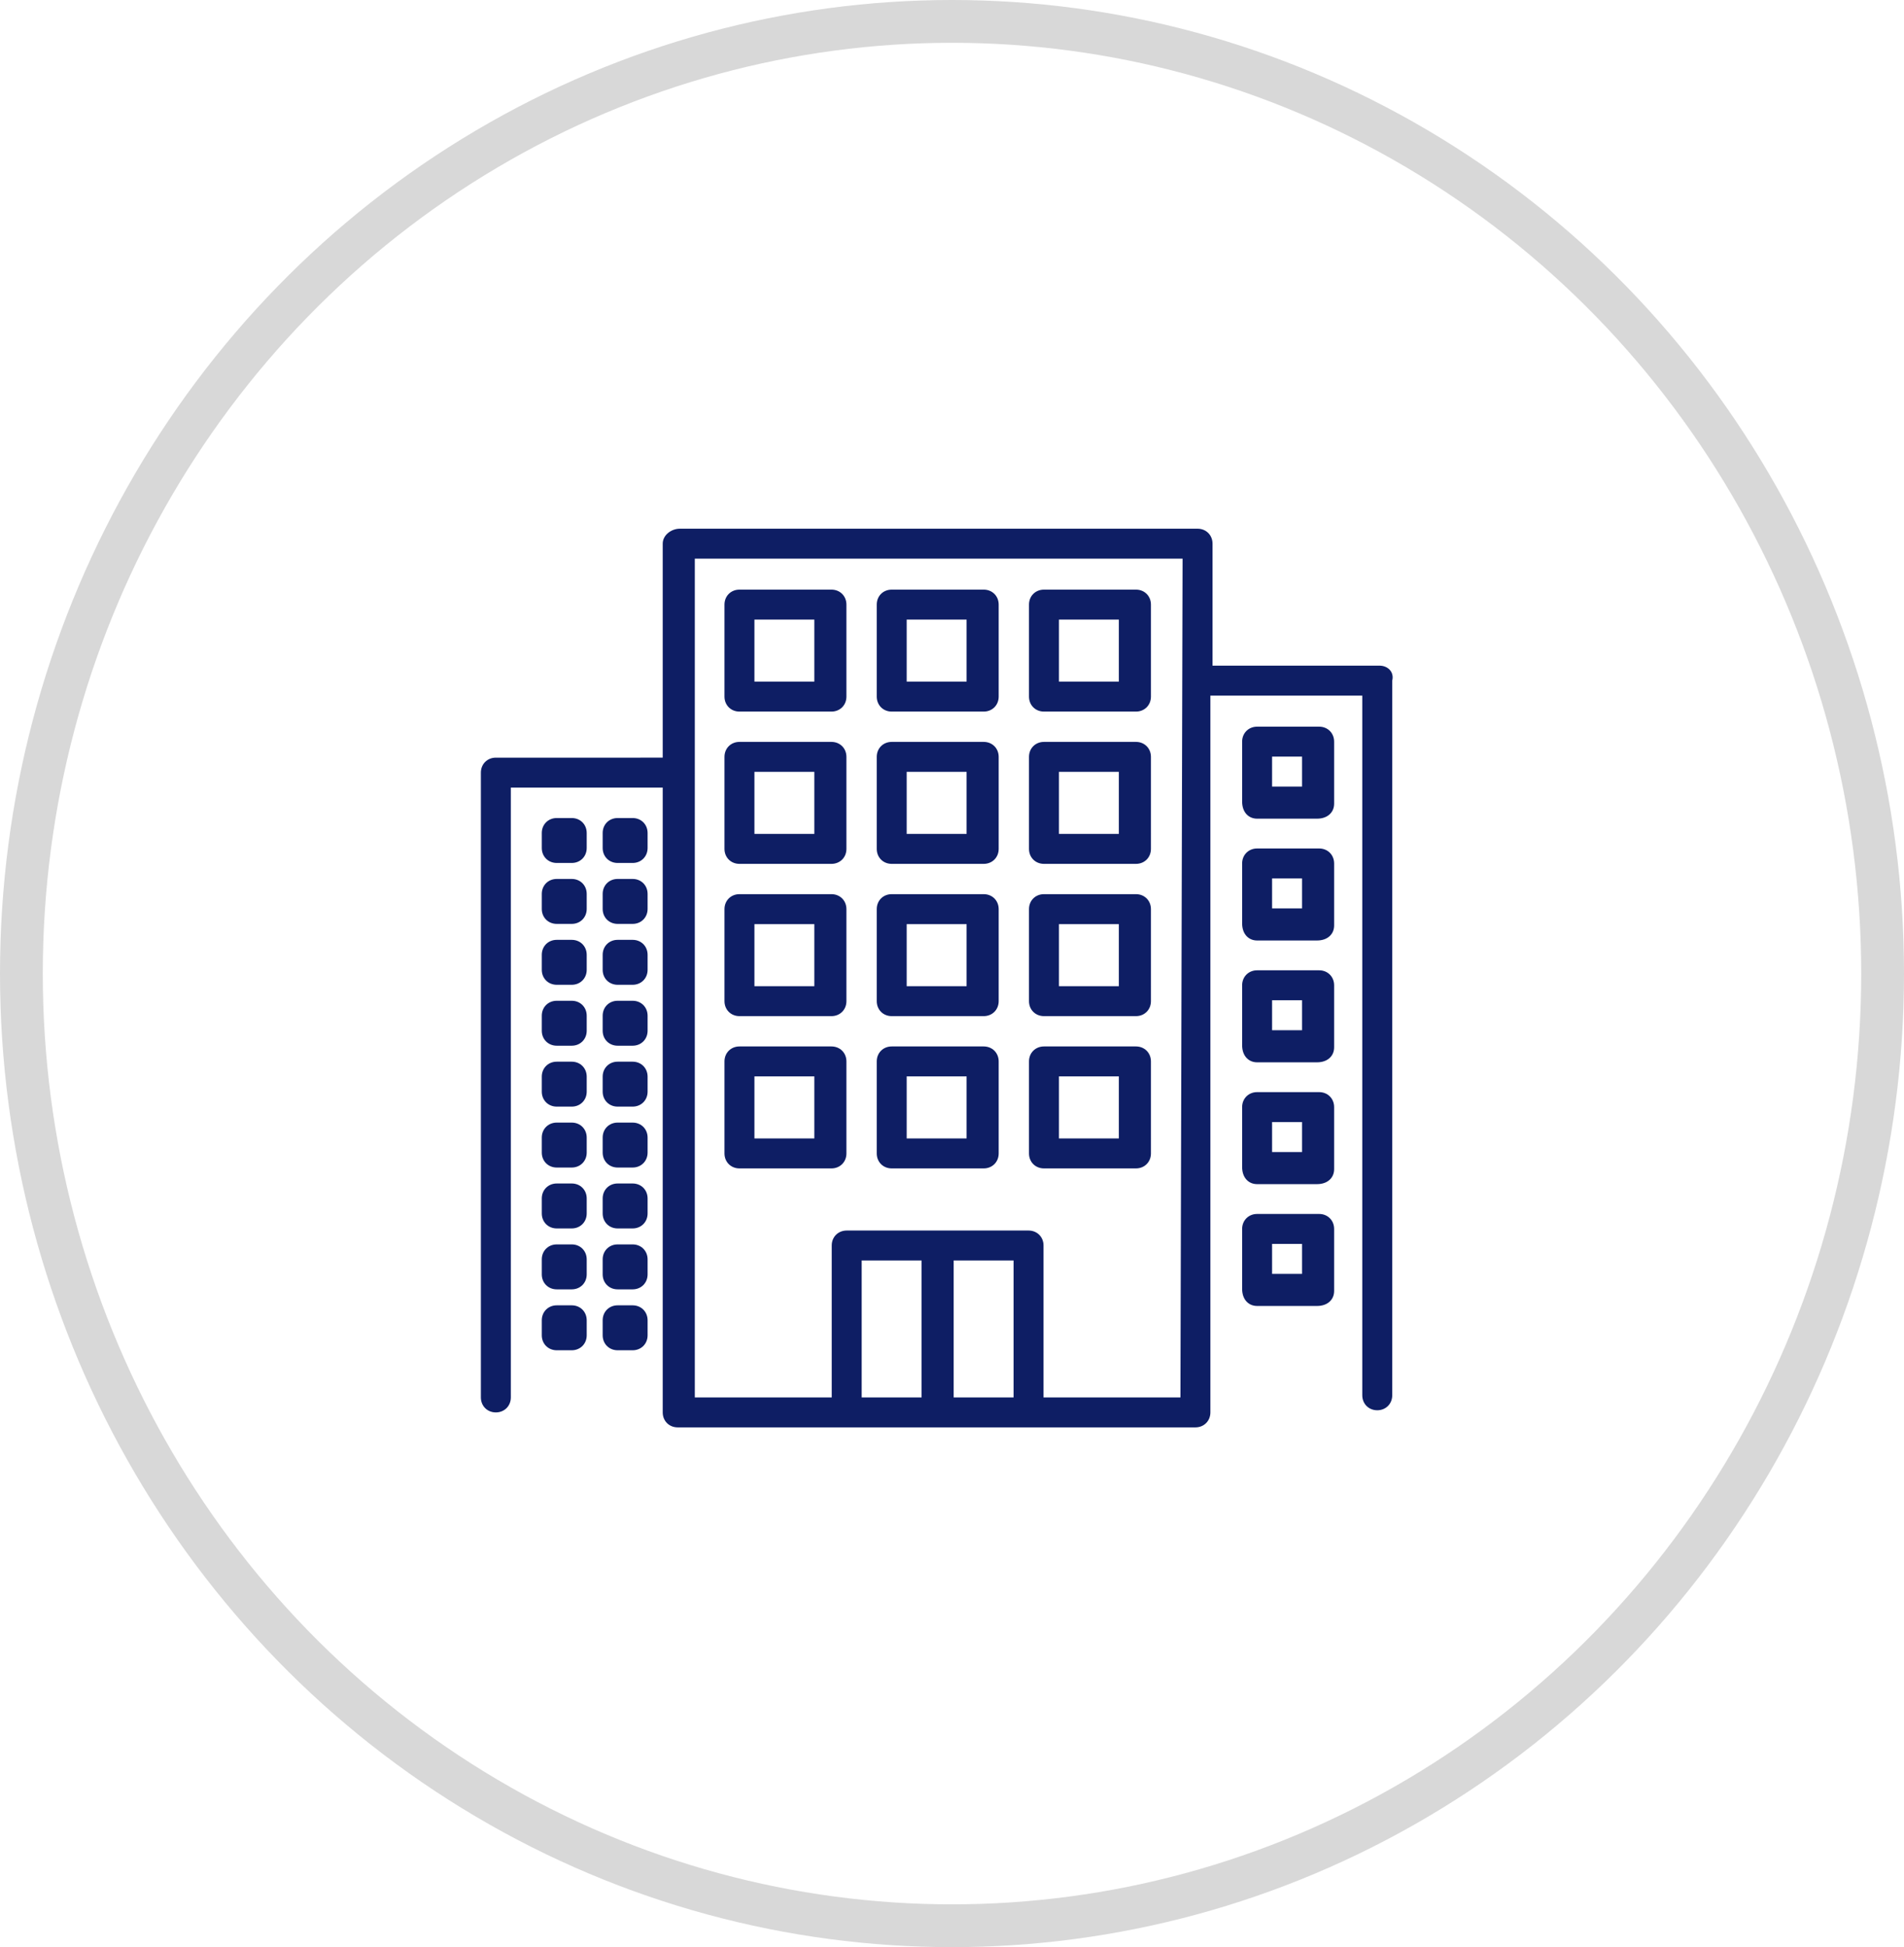
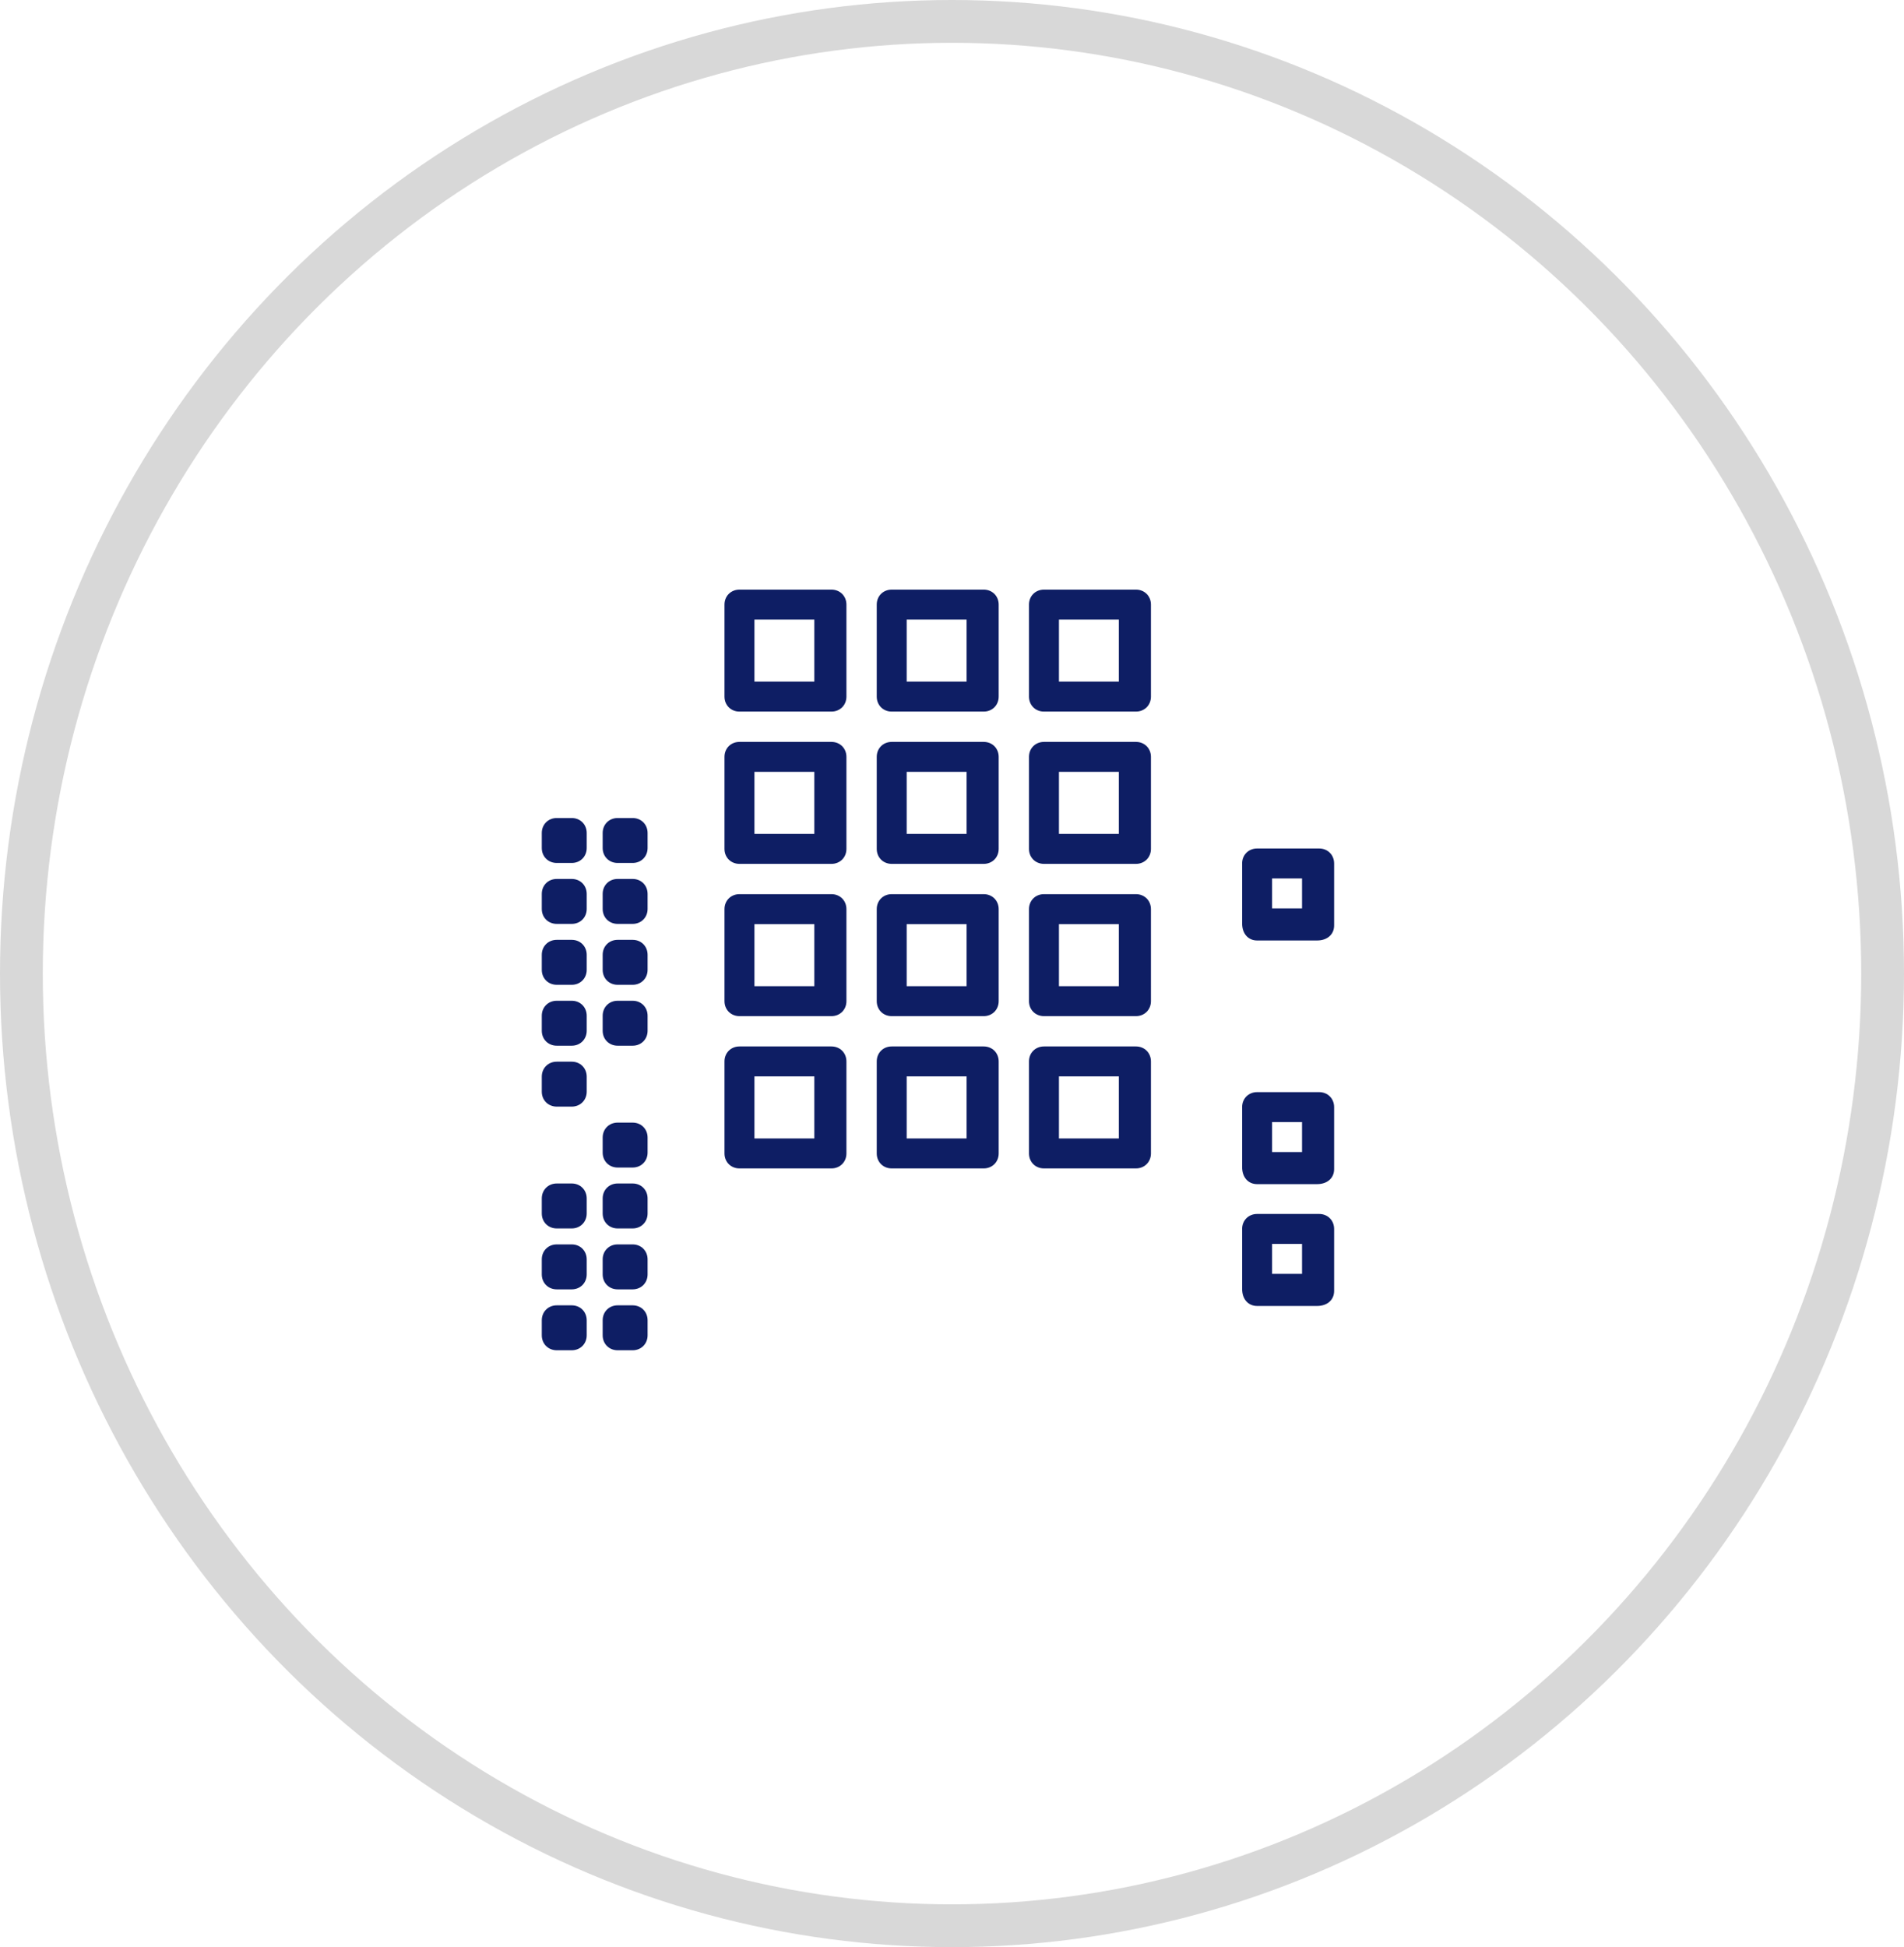
<svg xmlns="http://www.w3.org/2000/svg" version="1.1" id="Camada_1" x="0px" y="0px" viewBox="0 0 89 91" style="enable-background:new 0 0 89 91;" xml:space="preserve">
  <style type="text/css">
	.st0{fill:none;}
	.st1{fill:none;stroke:#D8D8D8;stroke-width:2;}
	.st2{fill:#0E1E64;}
</style>
  <g transform="translate(-0.285 0.068)">
    <g transform="translate(0.285 -0.068)">
      <ellipse class="st0" cx="44.5" cy="45.5" rx="44.5" ry="45.5" />
      <ellipse class="st1" cx="44.5" cy="45.5" rx="43.5" ry="44.5" />
    </g>
    <g transform="translate(22.763 24.641)">
      <g transform="translate(0 0)">
-         <path class="st2" d="M42,6.4h-7.8V0.7c0-0.4-0.3-0.7-0.7-0.7H9.3C8.9,0,8.5,0.3,8.5,0.7v10H0.7C0.3,10.7,0,11,0,11.4v29.2     c0,0.4,0.3,0.7,0.7,0.7s0.7-0.3,0.7-0.7V12.1h7.1v29.2c0,0.4,0.3,0.7,0.7,0.7l0,0h24.2c0.4,0,0.7-0.3,0.7-0.7l0,0V7.8h7.1v32.7     c0,0.4,0.3,0.7,0.7,0.7s0.7-0.3,0.7-0.7V7.1C42.7,6.7,42.4,6.4,42,6.4L42,6.4z M20.6,40.6h-2.8v-6.4h2.8V40.6z M24.9,40.6h-2.8     v-6.4h2.8V40.6z M32.7,40.6h-6.4v-7.1c0-0.4-0.3-0.7-0.7-0.7l0,0h-8.5c-0.4,0-0.7,0.3-0.7,0.7l0,0v7.1H10V1.4h22.8L32.7,40.6z" />
-       </g>
+         </g>
      <g transform="translate(11.387 2.847)">
        <path class="st2" d="M5,0H0.7C0.3,0,0,0.3,0,0.7V5c0,0.4,0.3,0.7,0.7,0.7H5c0.4,0,0.7-0.3,0.7-0.7l0,0V0.7C5.7,0.3,5.4,0,5,0L5,0     z M4.3,4.3H1.4V1.4h2.8v2.9H4.3z" />
      </g>
      <g transform="translate(18.504 2.847)">
        <path class="st2" d="M5,0H0.7C0.3,0,0,0.3,0,0.7l0,0V5c0,0.4,0.3,0.7,0.7,0.7l0,0H5c0.4,0,0.7-0.3,0.7-0.7l0,0V0.7     C5.7,0.3,5.4,0,5,0L5,0z M4.3,4.3H1.4V1.4h2.8v2.9H4.3z" />
      </g>
      <g transform="translate(25.621 2.847)">
        <path class="st2" d="M5,0H0.7C0.3,0,0,0.3,0,0.7l0,0V5c0,0.4,0.3,0.7,0.7,0.7l0,0H5c0.4,0,0.7-0.3,0.7-0.7l0,0V0.7     C5.7,0.3,5.4,0,5,0L5,0z M4.3,4.3H1.4V1.4h2.8v2.9H4.3z" />
      </g>
      <g transform="translate(11.387 9.964)">
        <path class="st2" d="M5,0H0.7C0.3,0,0,0.3,0,0.7V5c0,0.4,0.3,0.7,0.7,0.7H5c0.4,0,0.7-0.3,0.7-0.7l0,0V0.7C5.7,0.3,5.4,0,5,0L5,0     z M4.3,4.3H1.4V1.4h2.8v2.9H4.3z" />
      </g>
      <g transform="translate(18.504 9.964)">
        <path class="st2" d="M5,0H0.7C0.3,0,0,0.3,0,0.7l0,0V5c0,0.4,0.3,0.7,0.7,0.7l0,0H5c0.4,0,0.7-0.3,0.7-0.7l0,0V0.7     C5.7,0.3,5.4,0,5,0L5,0z M4.3,4.3H1.4V1.4h2.8v2.9H4.3z" />
      </g>
      <g transform="translate(25.621 9.964)">
        <path class="st2" d="M5,0H0.7C0.3,0,0,0.3,0,0.7l0,0V5c0,0.4,0.3,0.7,0.7,0.7l0,0H5c0.4,0,0.7-0.3,0.7-0.7l0,0V0.7     C5.7,0.3,5.4,0,5,0L5,0z M4.3,4.3H1.4V1.4h2.8v2.9H4.3z" />
      </g>
      <g transform="translate(11.387 17.08)">
        <path class="st2" d="M5,0H0.7C0.3,0,0,0.3,0,0.7l0,0V5c0,0.4,0.3,0.7,0.7,0.7l0,0H5c0.4,0,0.7-0.3,0.7-0.7l0,0V0.7     C5.7,0.3,5.4,0,5,0L5,0z M4.3,4.3H1.4V1.4h2.8v2.9H4.3z" />
      </g>
      <g transform="translate(18.504 17.08)">
        <path class="st2" d="M5,0H0.7C0.3,0,0,0.3,0,0.7l0,0V5c0,0.4,0.3,0.7,0.7,0.7l0,0H5c0.4,0,0.7-0.3,0.7-0.7l0,0V0.7     C5.7,0.3,5.4,0,5,0L5,0z M4.3,4.3H1.4V1.4h2.8v2.9H4.3z" />
      </g>
      <g transform="translate(25.621 17.08)">
        <path class="st2" d="M5,0H0.7C0.3,0,0,0.3,0,0.7l0,0V5c0,0.4,0.3,0.7,0.7,0.7l0,0H5c0.4,0,0.7-0.3,0.7-0.7l0,0V0.7     C5.7,0.3,5.4,0,5,0L5,0z M4.3,4.3H1.4V1.4h2.8v2.9H4.3z" />
      </g>
      <g transform="translate(11.387 24.197)">
        <path class="st2" d="M5,0H0.7C0.3,0,0,0.3,0,0.7l0,0V5c0,0.4,0.3,0.7,0.7,0.7l0,0H5c0.4,0,0.7-0.3,0.7-0.7l0,0V0.7     C5.7,0.3,5.4,0,5,0L5,0z M4.3,4.3H1.4V1.4h2.8v2.9H4.3z" />
      </g>
      <g transform="translate(18.504 24.197)">
        <path class="st2" d="M5,0H0.7C0.3,0,0,0.3,0,0.7l0,0V5c0,0.4,0.3,0.7,0.7,0.7l0,0H5c0.4,0,0.7-0.3,0.7-0.7l0,0V0.7     C5.7,0.3,5.4,0,5,0L5,0z M4.3,4.3H1.4V1.4h2.8v2.9H4.3z" />
      </g>
      <g transform="translate(25.621 24.197)">
        <path class="st2" d="M5,0H0.7C0.3,0,0,0.3,0,0.7l0,0V5c0,0.4,0.3,0.7,0.7,0.7l0,0H5c0.4,0,0.7-0.3,0.7-0.7l0,0V0.7     C5.7,0.3,5.4,0,5,0L5,0z M4.3,4.3H1.4V1.4h2.8v2.9H4.3z" />
      </g>
      <g transform="translate(2.847 13.522)">
        <path class="st2" d="M1.4,0H0.7C0.3,0,0,0.3,0,0.7l0,0v0.7c0,0.4,0.3,0.7,0.7,0.7l0,0h0.7c0.4,0,0.7-0.3,0.7-0.7l0,0V0.7     C2.1,0.3,1.8,0,1.4,0L1.4,0z" />
      </g>
      <g transform="translate(5.693 13.522)">
        <path class="st2" d="M1.4,0H0.7C0.3,0,0,0.3,0,0.7l0,0v0.7c0,0.4,0.3,0.7,0.7,0.7l0,0h0.7c0.4,0,0.7-0.3,0.7-0.7l0,0V0.7     C2.1,0.3,1.8,0,1.4,0L1.4,0z" />
      </g>
      <g transform="translate(2.847 16.369)">
        <path class="st2" d="M1.4,0H0.7C0.3,0,0,0.3,0,0.7l0,0v0.7c0,0.4,0.3,0.7,0.7,0.7l0,0h0.7c0.4,0,0.7-0.3,0.7-0.7l0,0V0.7     C2.1,0.3,1.8,0,1.4,0L1.4,0z" />
      </g>
      <g transform="translate(5.693 16.369)">
        <path class="st2" d="M1.4,0H0.7C0.3,0,0,0.3,0,0.7l0,0v0.7c0,0.4,0.3,0.7,0.7,0.7l0,0h0.7c0.4,0,0.7-0.3,0.7-0.7l0,0V0.7     C2.1,0.3,1.8,0,1.4,0L1.4,0z" />
      </g>
      <g transform="translate(2.847 19.215)">
        <path class="st2" d="M1.4,0H0.7C0.3,0,0,0.3,0,0.7l0,0v0.7c0,0.4,0.3,0.7,0.7,0.7l0,0h0.7c0.4,0,0.7-0.3,0.7-0.7l0,0V0.7     C2.1,0.3,1.8,0,1.4,0L1.4,0z" />
      </g>
      <g transform="translate(5.693 19.215)">
        <path class="st2" d="M1.4,0H0.7C0.3,0,0,0.3,0,0.7l0,0v0.7c0,0.4,0.3,0.7,0.7,0.7l0,0h0.7c0.4,0,0.7-0.3,0.7-0.7l0,0V0.7     C2.1,0.3,1.8,0,1.4,0L1.4,0z" />
      </g>
      <g transform="translate(2.847 22.062)">
        <path class="st2" d="M1.4,0H0.7C0.3,0,0,0.3,0,0.7l0,0v0.7c0,0.4,0.3,0.7,0.7,0.7l0,0h0.7c0.4,0,0.7-0.3,0.7-0.7l0,0V0.7     C2.1,0.3,1.8,0,1.4,0L1.4,0z" />
      </g>
      <g transform="translate(5.693 22.062)">
        <path class="st2" d="M1.4,0H0.7C0.3,0,0,0.3,0,0.7l0,0v0.7c0,0.4,0.3,0.7,0.7,0.7l0,0h0.7c0.4,0,0.7-0.3,0.7-0.7l0,0V0.7     C2.1,0.3,1.8,0,1.4,0L1.4,0z" />
      </g>
      <g transform="translate(2.847 24.909)">
        <path class="st2" d="M1.4,0H0.7C0.3,0,0,0.3,0,0.7l0,0v0.7c0,0.4,0.3,0.7,0.7,0.7l0,0h0.7c0.4,0,0.7-0.3,0.7-0.7l0,0V0.7     C2.1,0.3,1.8,0,1.4,0L1.4,0z" />
      </g>
      <g transform="translate(5.693 24.909)">
-         <path class="st2" d="M1.4,0H0.7C0.3,0,0,0.3,0,0.7l0,0v0.7c0,0.4,0.3,0.7,0.7,0.7l0,0h0.7c0.4,0,0.7-0.3,0.7-0.7l0,0V0.7     C2.1,0.3,1.8,0,1.4,0L1.4,0z" />
-       </g>
+         </g>
      <g transform="translate(2.847 27.756)">
-         <path class="st2" d="M1.4,0H0.7C0.3,0,0,0.3,0,0.7l0,0v0.7c0,0.4,0.3,0.7,0.7,0.7l0,0h0.7c0.4,0,0.7-0.3,0.7-0.7l0,0V0.7     C2.1,0.3,1.8,0,1.4,0L1.4,0z" />
-       </g>
+         </g>
      <g transform="translate(5.693 27.756)">
        <path class="st2" d="M1.4,0H0.7C0.3,0,0,0.3,0,0.7l0,0v0.7c0,0.4,0.3,0.7,0.7,0.7l0,0h0.7c0.4,0,0.7-0.3,0.7-0.7l0,0V0.7     C2.1,0.3,1.8,0,1.4,0L1.4,0z" />
      </g>
      <g transform="translate(2.847 30.602)">
        <path class="st2" d="M1.4,0H0.7C0.3,0,0,0.3,0,0.7l0,0v0.7c0,0.4,0.3,0.7,0.7,0.7l0,0h0.7c0.4,0,0.7-0.3,0.7-0.7l0,0V0.7     C2.1,0.3,1.8,0,1.4,0L1.4,0z" />
      </g>
      <g transform="translate(5.693 30.602)">
        <path class="st2" d="M1.4,0H0.7C0.3,0,0,0.3,0,0.7l0,0v0.7c0,0.4,0.3,0.7,0.7,0.7l0,0h0.7c0.4,0,0.7-0.3,0.7-0.7l0,0V0.7     C2.1,0.3,1.8,0,1.4,0L1.4,0z" />
      </g>
      <g transform="translate(2.847 33.449)">
        <path class="st2" d="M1.4,0H0.7C0.3,0,0,0.3,0,0.7l0,0v0.7c0,0.4,0.3,0.7,0.7,0.7l0,0h0.7c0.4,0,0.7-0.3,0.7-0.7l0,0V0.7     C2.1,0.3,1.8,0,1.4,0L1.4,0z" />
      </g>
      <g transform="translate(5.693 33.449)">
        <path class="st2" d="M1.4,0H0.7C0.3,0,0,0.3,0,0.7l0,0v0.7c0,0.4,0.3,0.7,0.7,0.7l0,0h0.7c0.4,0,0.7-0.3,0.7-0.7l0,0V0.7     C2.1,0.3,1.8,0,1.4,0L1.4,0z" />
      </g>
      <g transform="translate(2.847 36.296)">
        <path class="st2" d="M1.4,0H0.7C0.3,0,0,0.3,0,0.7l0,0v0.7c0,0.4,0.3,0.7,0.7,0.7l0,0h0.7c0.4,0,0.7-0.3,0.7-0.7l0,0V0.7     C2.1,0.3,1.8,0,1.4,0L1.4,0z" />
      </g>
      <g transform="translate(5.693 36.296)">
        <path class="st2" d="M1.4,0H0.7C0.3,0,0,0.3,0,0.7l0,0v0.7c0,0.4,0.3,0.7,0.7,0.7l0,0h0.7c0.4,0,0.7-0.3,0.7-0.7l0,0V0.7     C2.1,0.3,1.8,0,1.4,0L1.4,0z" />
      </g>
      <g transform="translate(35.584 9.252)">
-         <path class="st2" d="M3.6,0H0.7C0.3,0,0,0.3,0,0.7l0,0v2.8C0,4,0.3,4.3,0.7,4.3l0,0h2.8C4,4.3,4.3,4,4.3,3.6l0,0V0.7     C4.3,0.3,4,0,3.6,0L3.6,0z M2.8,2.8H1.4V1.4h1.4V2.8z" />
-       </g>
+         </g>
      <g transform="translate(35.584 14.945)">
        <path class="st2" d="M3.6,0H0.7C0.3,0,0,0.3,0,0.7l0,0v2.8C0,4,0.3,4.3,0.7,4.3l0,0h2.8C4,4.3,4.3,4,4.3,3.6l0,0V0.7     C4.3,0.3,4,0,3.6,0L3.6,0z M2.8,2.8H1.4V1.4h1.4V2.8z" />
      </g>
      <g transform="translate(35.584 20.639)">
-         <path class="st2" d="M3.6,0H0.7C0.3,0,0,0.3,0,0.7l0,0v2.8C0,4,0.3,4.3,0.7,4.3l0,0h2.8C4,4.3,4.3,4,4.3,3.6l0,0V0.7     C4.3,0.3,4,0,3.6,0L3.6,0z M2.8,2.8H1.4V1.4h1.4V2.8z" />
-       </g>
+         </g>
      <g transform="translate(35.584 26.332)">
        <path class="st2" d="M3.6,0H0.7C0.3,0,0,0.3,0,0.7l0,0v2.8C0,4,0.3,4.3,0.7,4.3l0,0h2.8C4,4.3,4.3,4,4.3,3.6l0,0V0.7     C4.3,0.3,4,0,3.6,0L3.6,0z M2.8,2.8H1.4V1.4h1.4V2.8z" />
      </g>
      <g transform="translate(35.584 32.026)">
        <path class="st2" d="M3.6,0H0.7C0.3,0,0,0.3,0,0.7l0,0v2.8C0,4,0.3,4.3,0.7,4.3l0,0h2.8C4,4.3,4.3,4,4.3,3.6l0,0V0.7     C4.3,0.3,4,0,3.6,0L3.6,0z M2.8,2.8H1.4V1.4h1.4V2.8z" />
      </g>
    </g>
  </g>
</svg>